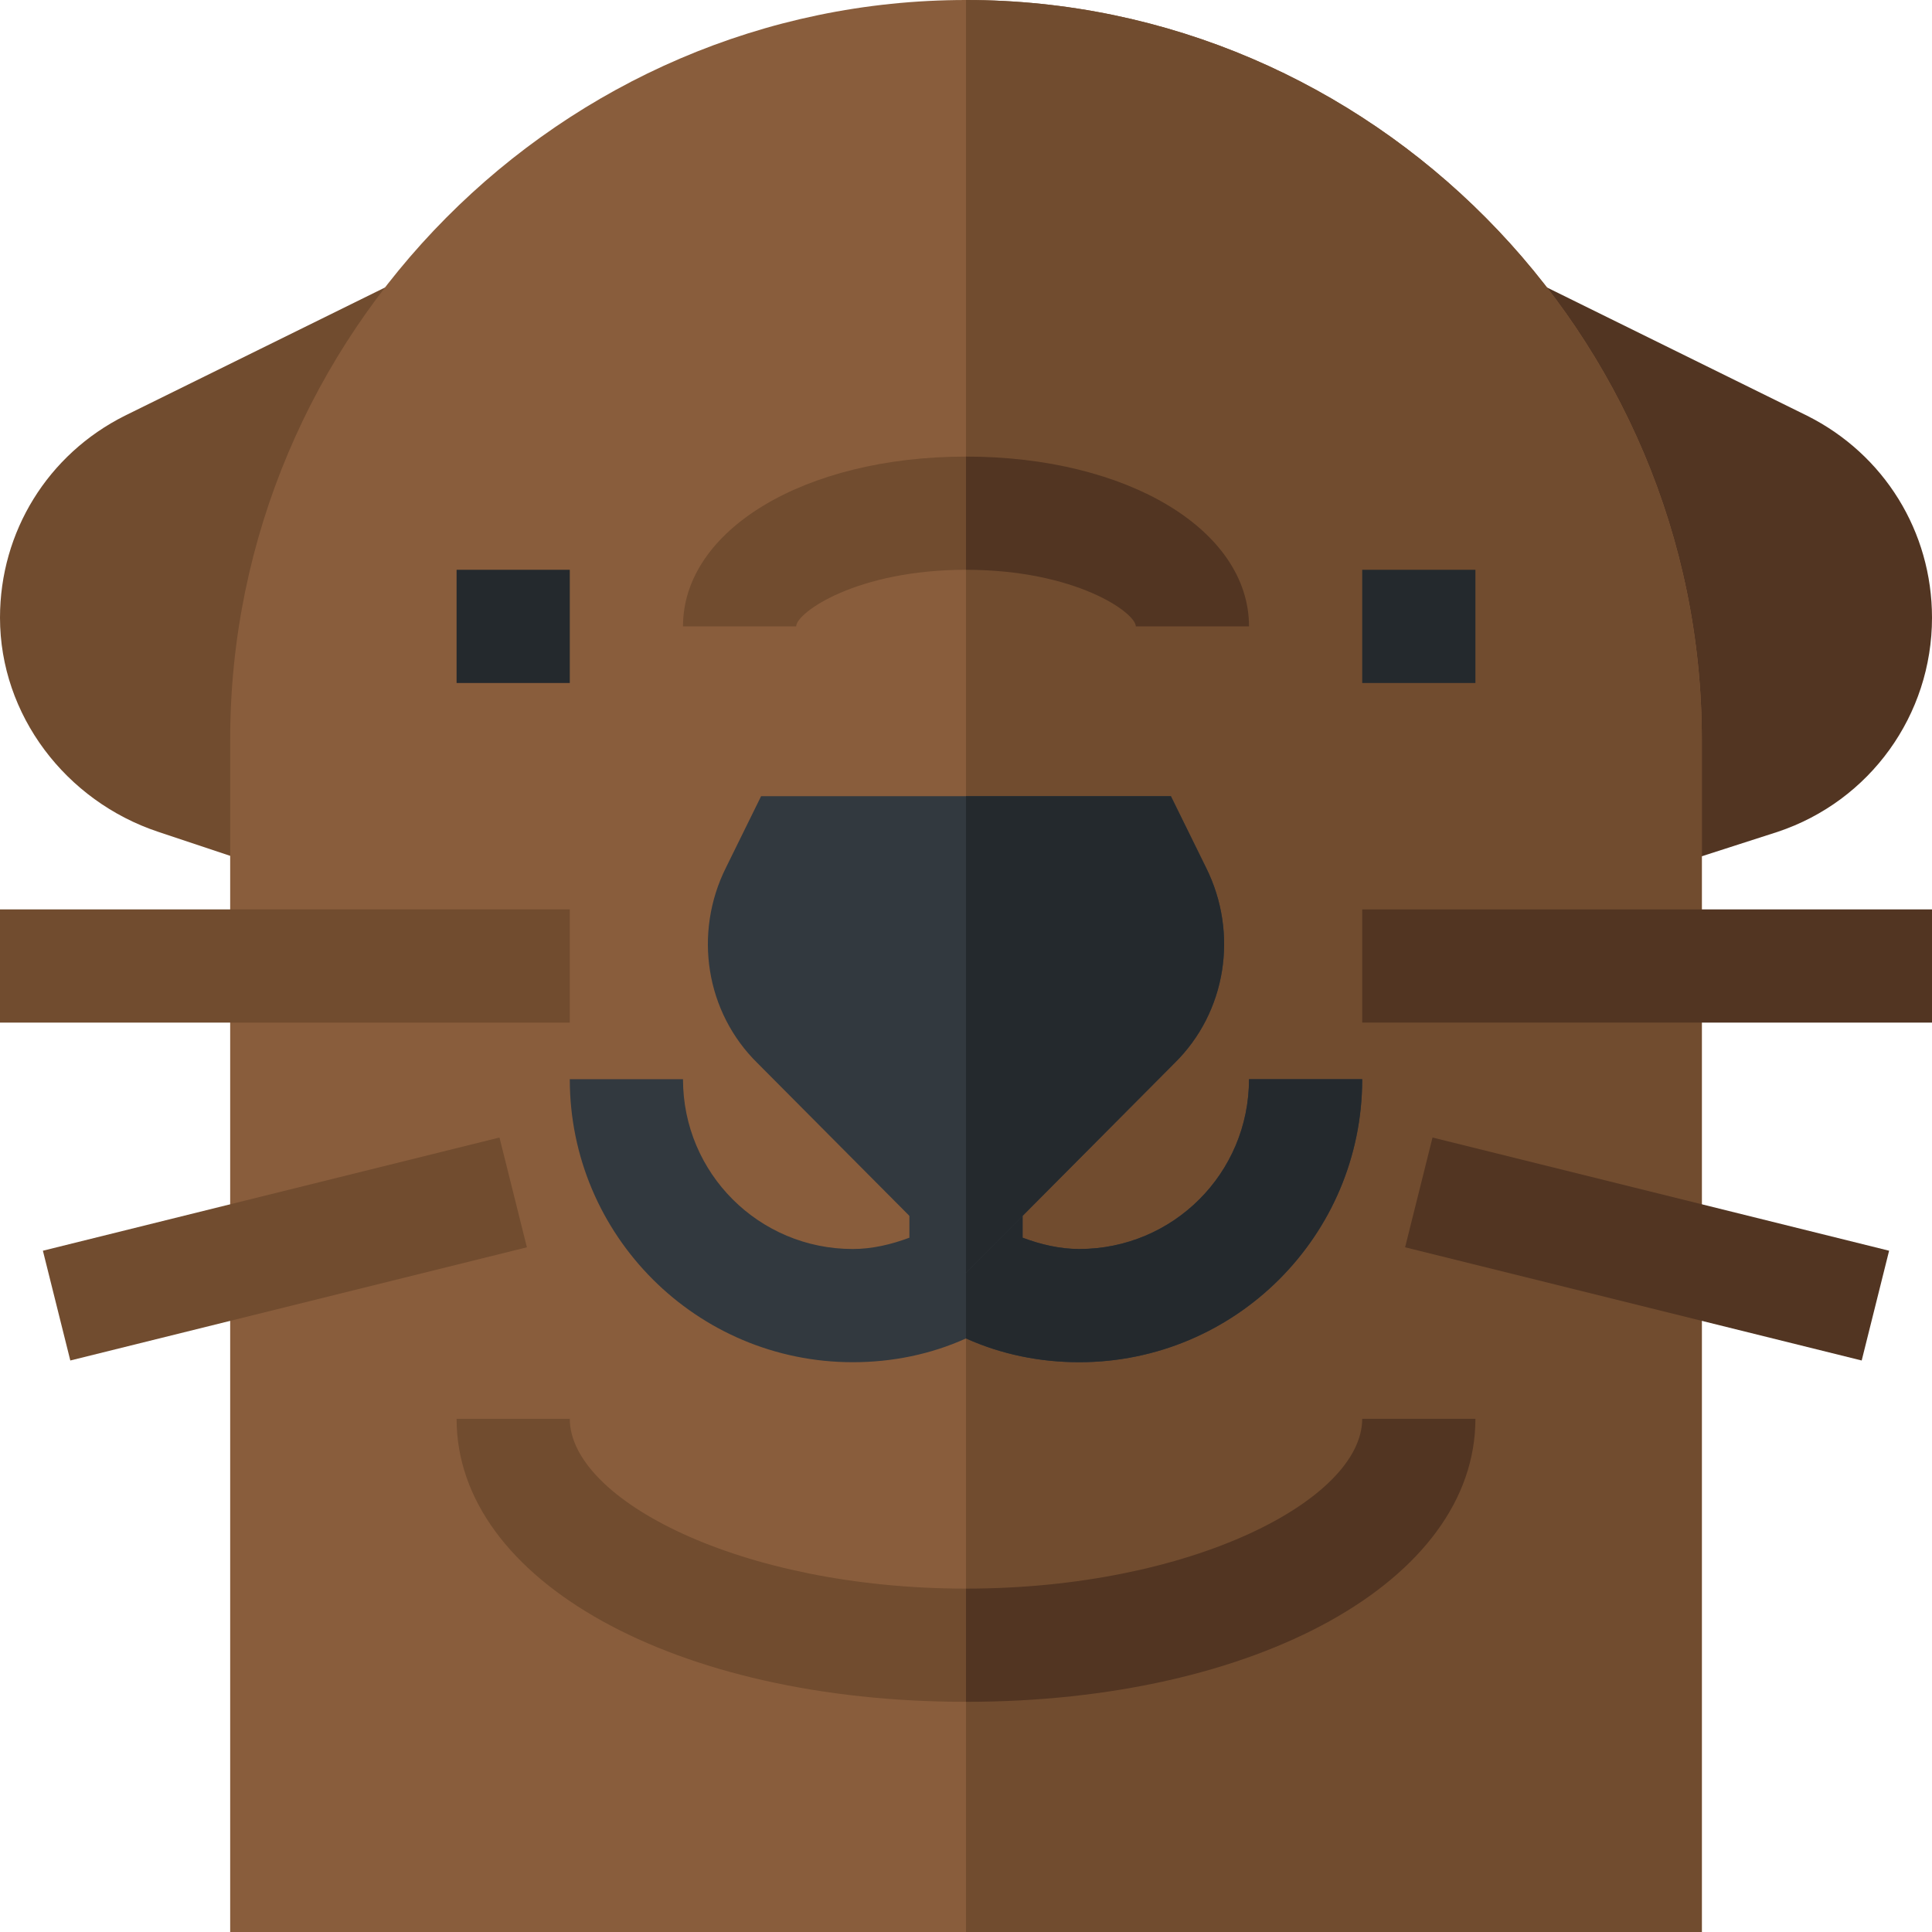
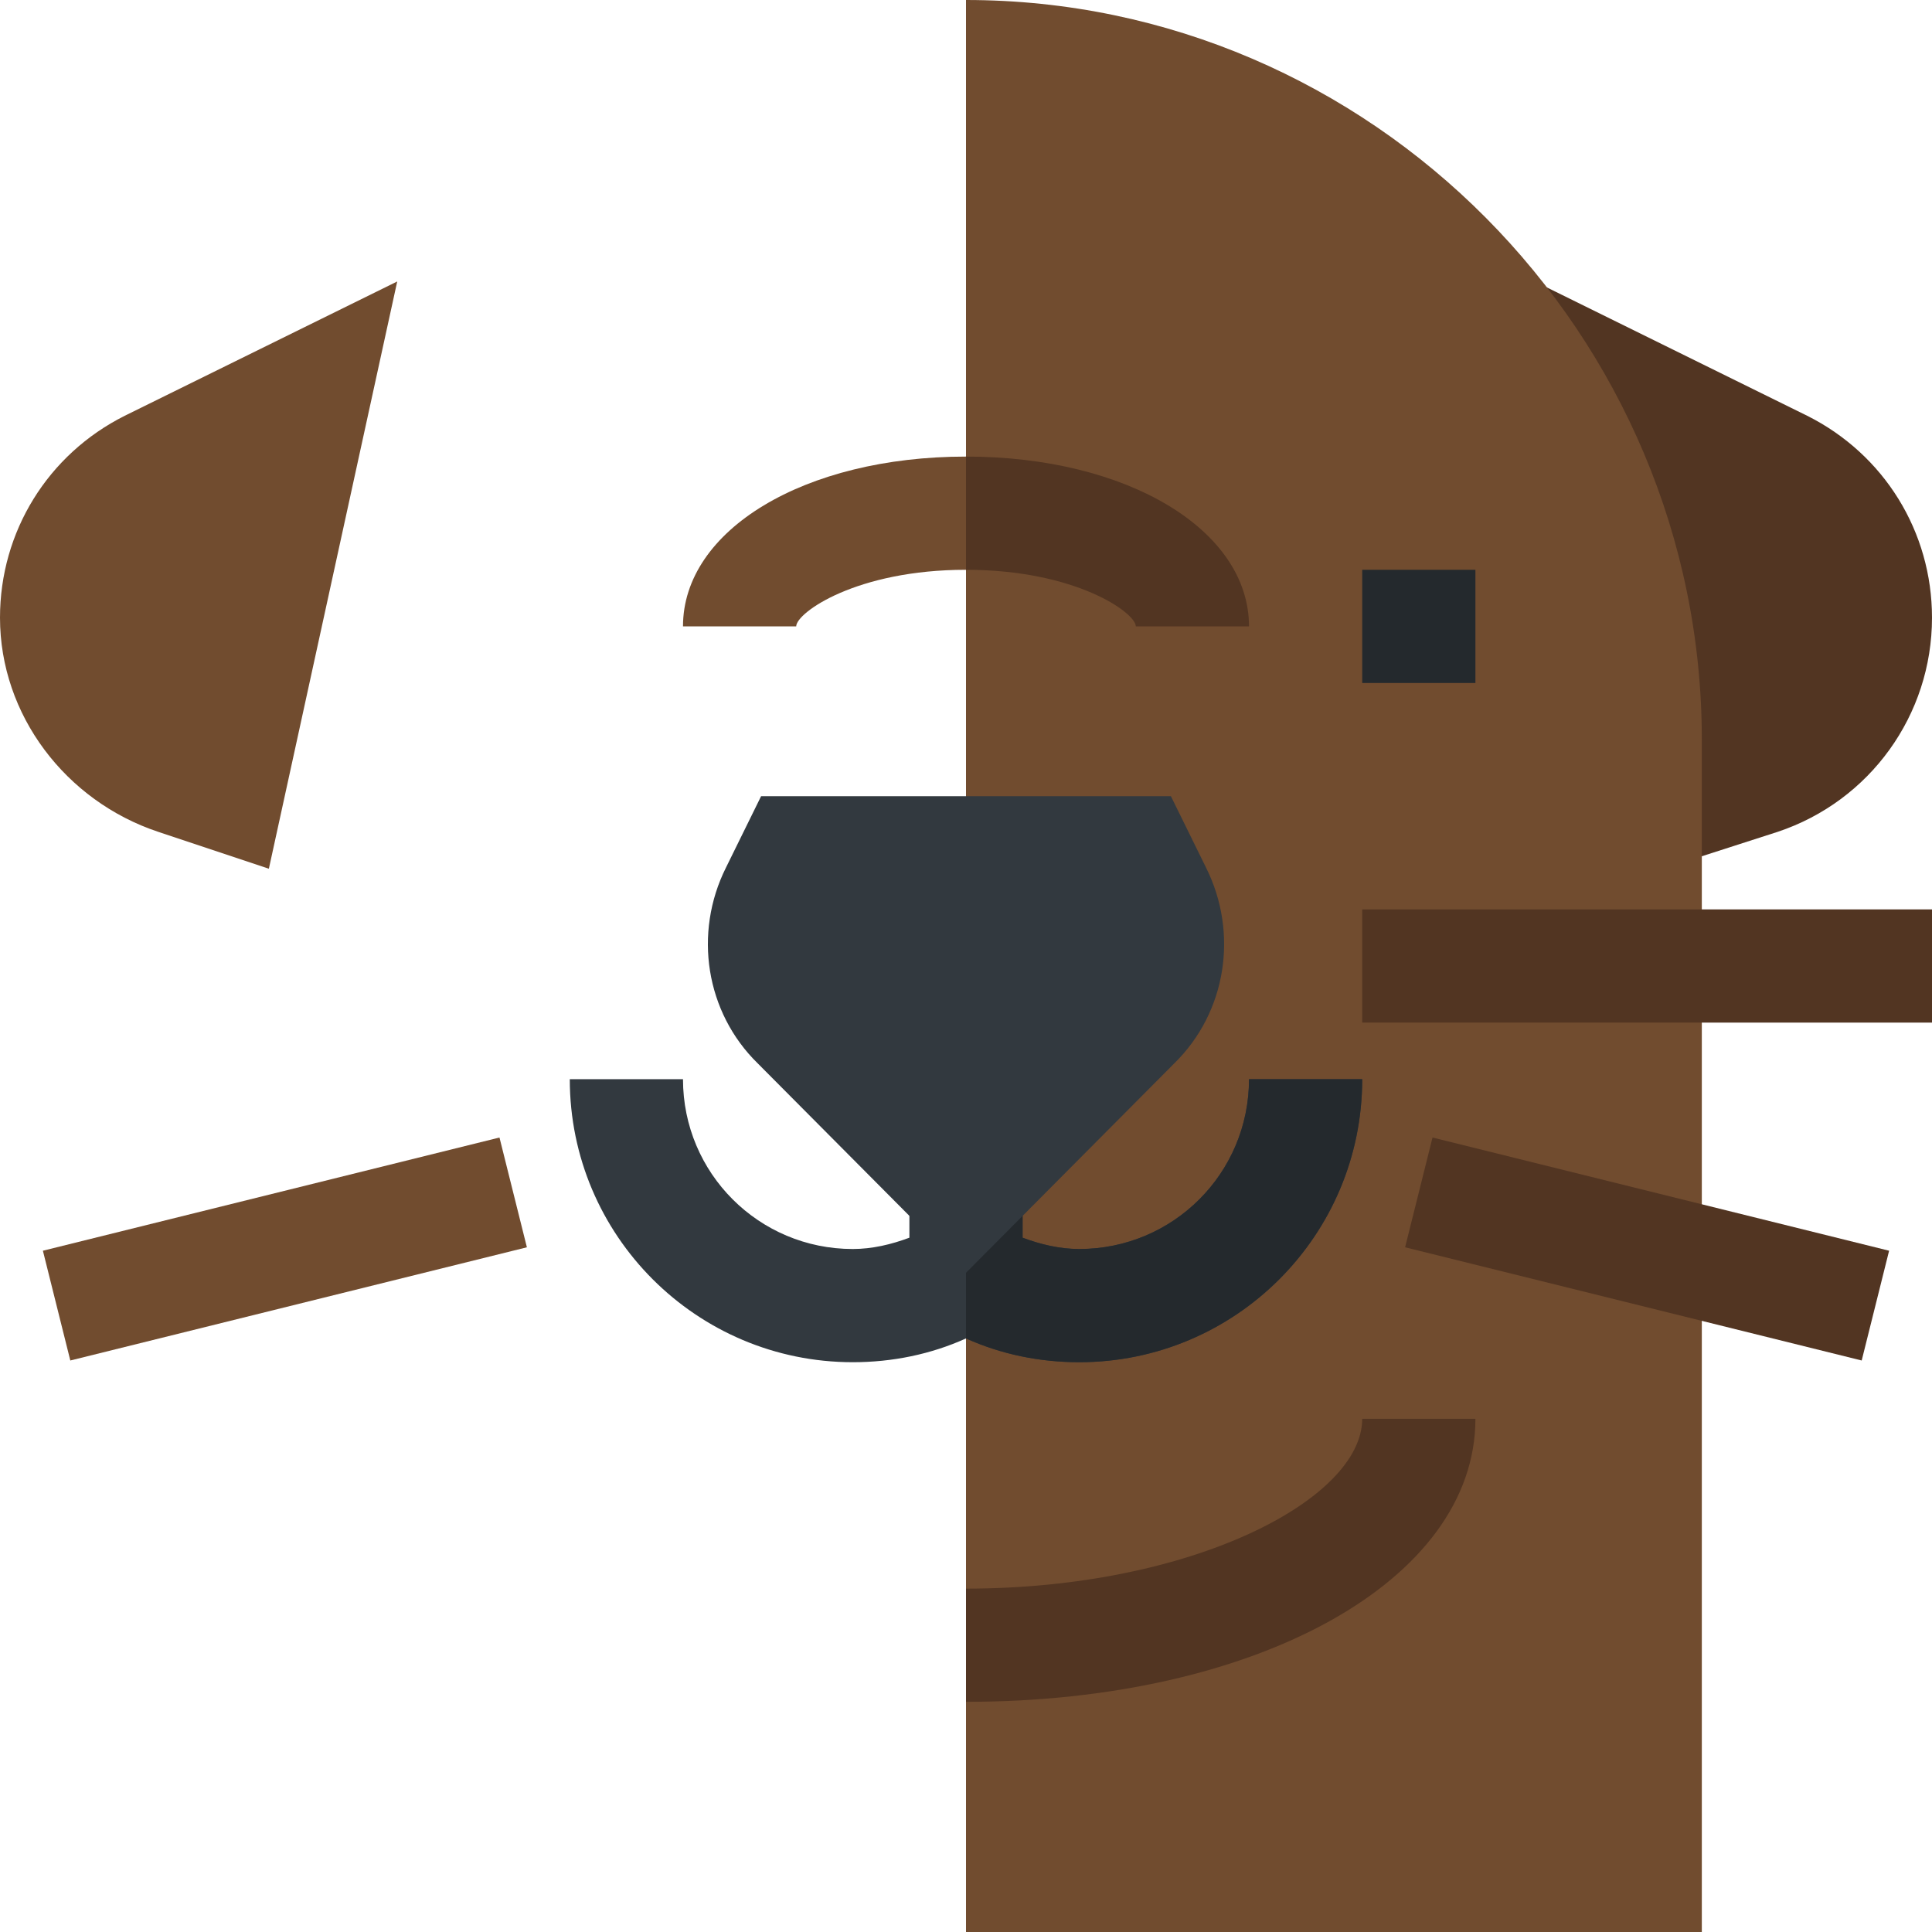
<svg xmlns="http://www.w3.org/2000/svg" version="1.1" id="Layer_1" x="0px" y="0px" viewBox="0 0 512 512" style="enable-background:new 0 0 512 512;" xml:space="preserve" width="512" height="512">
  <g>
    <path style="fill:#714C2F;" d="M33.047,110.189C12.671,120.414,0,140.907,0,163.7c0,25.796,17.436,48.589,41.898,56.733   l29.355,9.785l34.014-155.625L33.047,110.189z" />
    <path style="fill:#523522;" d="M478.938,110.189l-72.206-35.596l34.014,155.625l30.355-9.771   C495.564,212.289,512,189.496,512,163.7C512,140.907,499.329,120.414,478.938,110.189z" />
-     <path style="fill:#895D3C;" d="M256,0C148.599,0,61,88.599,61,196v316h390V196C451,88.599,363.401,0,256,0z" />
    <path style="fill:#714C2F;" d="M451,196v316H256V0C363.401,0,451,88.599,451,196z" />
-     <rect x="121" y="151" style="fill:#24292D;" width="30" height="30" />
    <rect x="361" y="151" style="fill:#24292D;" width="30" height="30" />
    <path style="fill:#32393F;" d="M361,286c0,41.4-33.6,75-75,75c-10.499,0-20.7-2.1-30-6.301c-9.3,4.2-19.501,6.301-30,6.301   c-41.4,0-75-33.6-75-75h30c0,24.901,20.099,45,45,45c5.099,0,10.201-1.199,15-2.999V316h30v12.001c4.799,1.8,9.901,2.999,15,2.999   c24.901,0,45-20.099,45-45H361z" />
    <path style="fill:#714C2F;" d="M331,166h-30c0-3.6-15.901-15-45-15s-45,11.4-45,15h-30c0-25.499,32.1-45,75-45S331,140.501,331,166   z" />
-     <path style="fill:#714C2F;" d="M391,376c0,42.9-57.9,75-135,75s-135-32.1-135-75h30c0,21.301,45,45,105,45s105-23.699,105-45H391z" />
    <polygon style="fill:#714C2F;" points="18.633,360.546 11.367,331.454 132.367,301.454 139.633,330.546  " />
-     <rect y="241" style="fill:#714C2F;" width="151" height="30" />
    <rect x="361" y="241" style="fill:#523522;" width="151" height="30" />
    <polygon style="fill:#523522;" points="493.367,360.546 372.367,330.546 379.633,301.454 500.633,331.454  " />
    <path style="fill:#523522;" d="M256,151v-30c42.9,0,75,19.501,75,45h-30C301,162.4,285.099,151,256,151z" />
    <path style="fill:#523522;" d="M391,376c0,42.9-57.9,75-135,75v-30c60,0,105-23.699,105-45H391z" />
    <path style="fill:#24292D;" d="M361,286c0,41.4-33.6,75-75,75c-10.499,0-20.7-2.1-30-6.301V316h15v12.001   c4.799,1.8,9.901,2.999,15,2.999c24.901,0,45-20.099,45-45H361z" />
    <path style="fill:#32393F;" d="M319.6,229.9l-9.3-18.9H201.7l-9.3,18.9c-8.699,17.401-5.4,38.399,8.399,51.899L256,337.301   l55.201-55.501C325,268.299,328.299,247.301,319.6,229.9z" />
-     <path style="fill:#24292D;" d="M311.201,281.8L256,337.301V211h54.3l9.3,18.9C328.299,247.301,325,268.299,311.201,281.8z" />
  </g>
</svg>